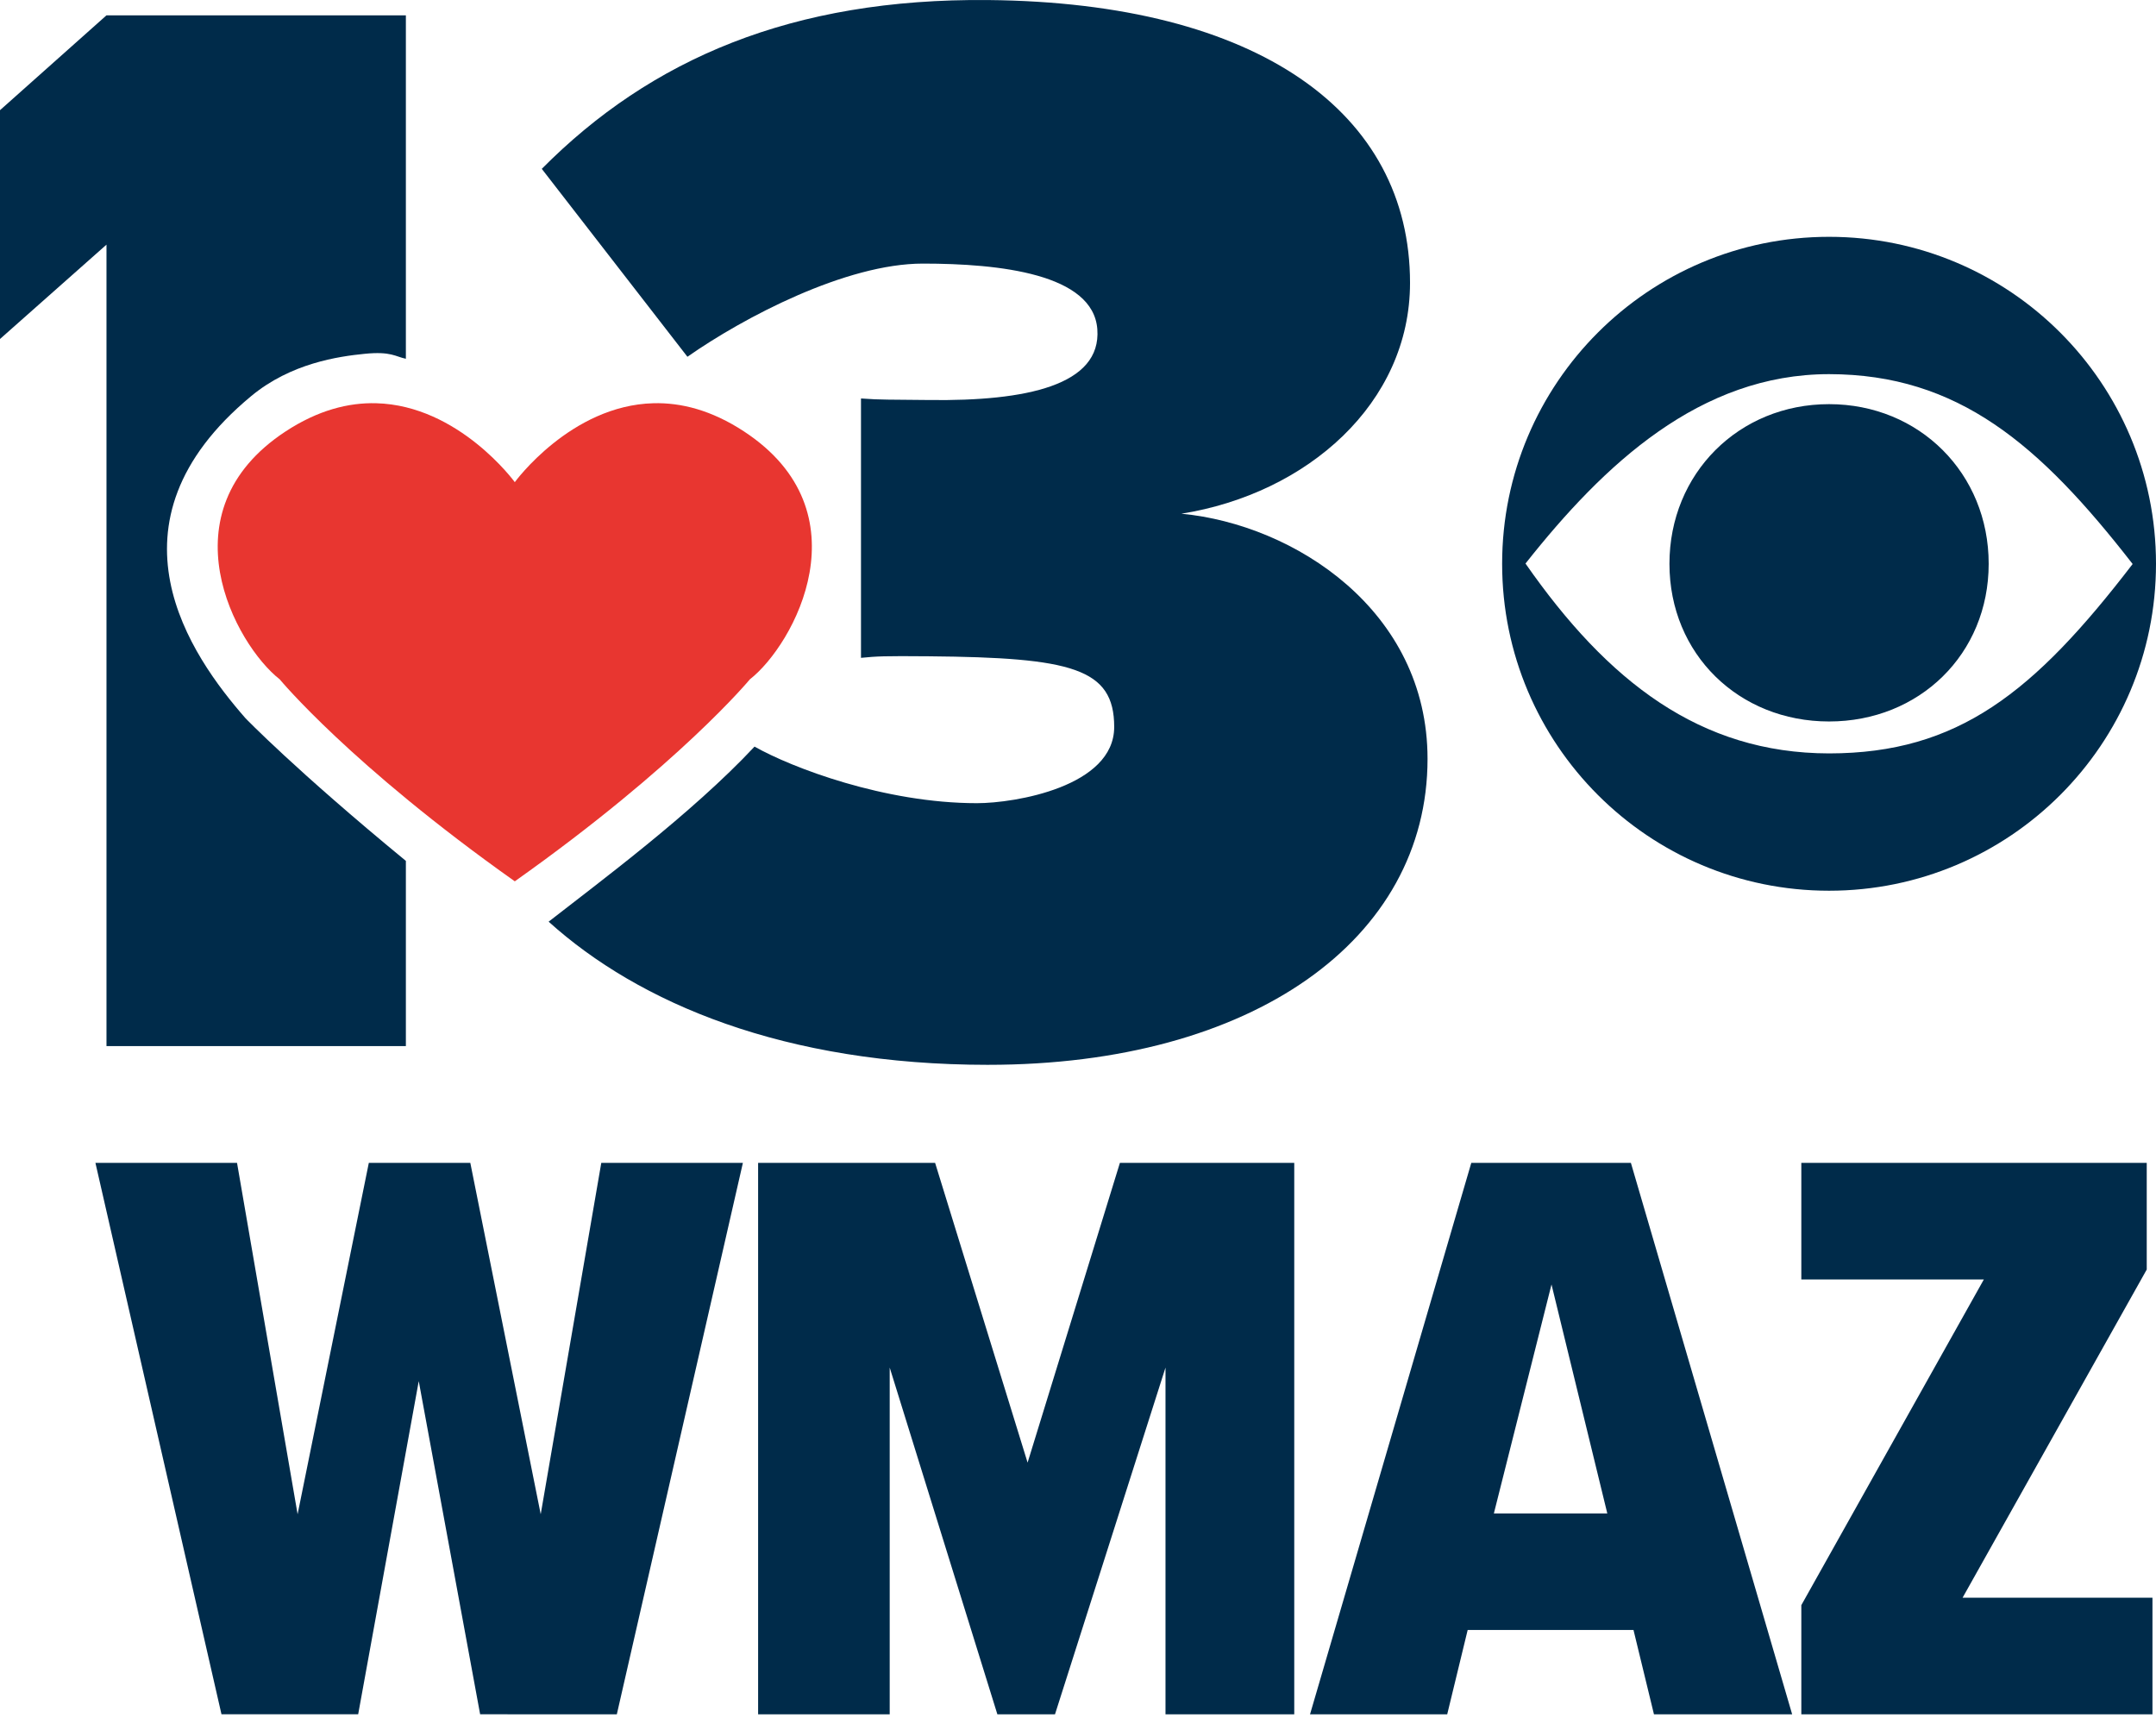
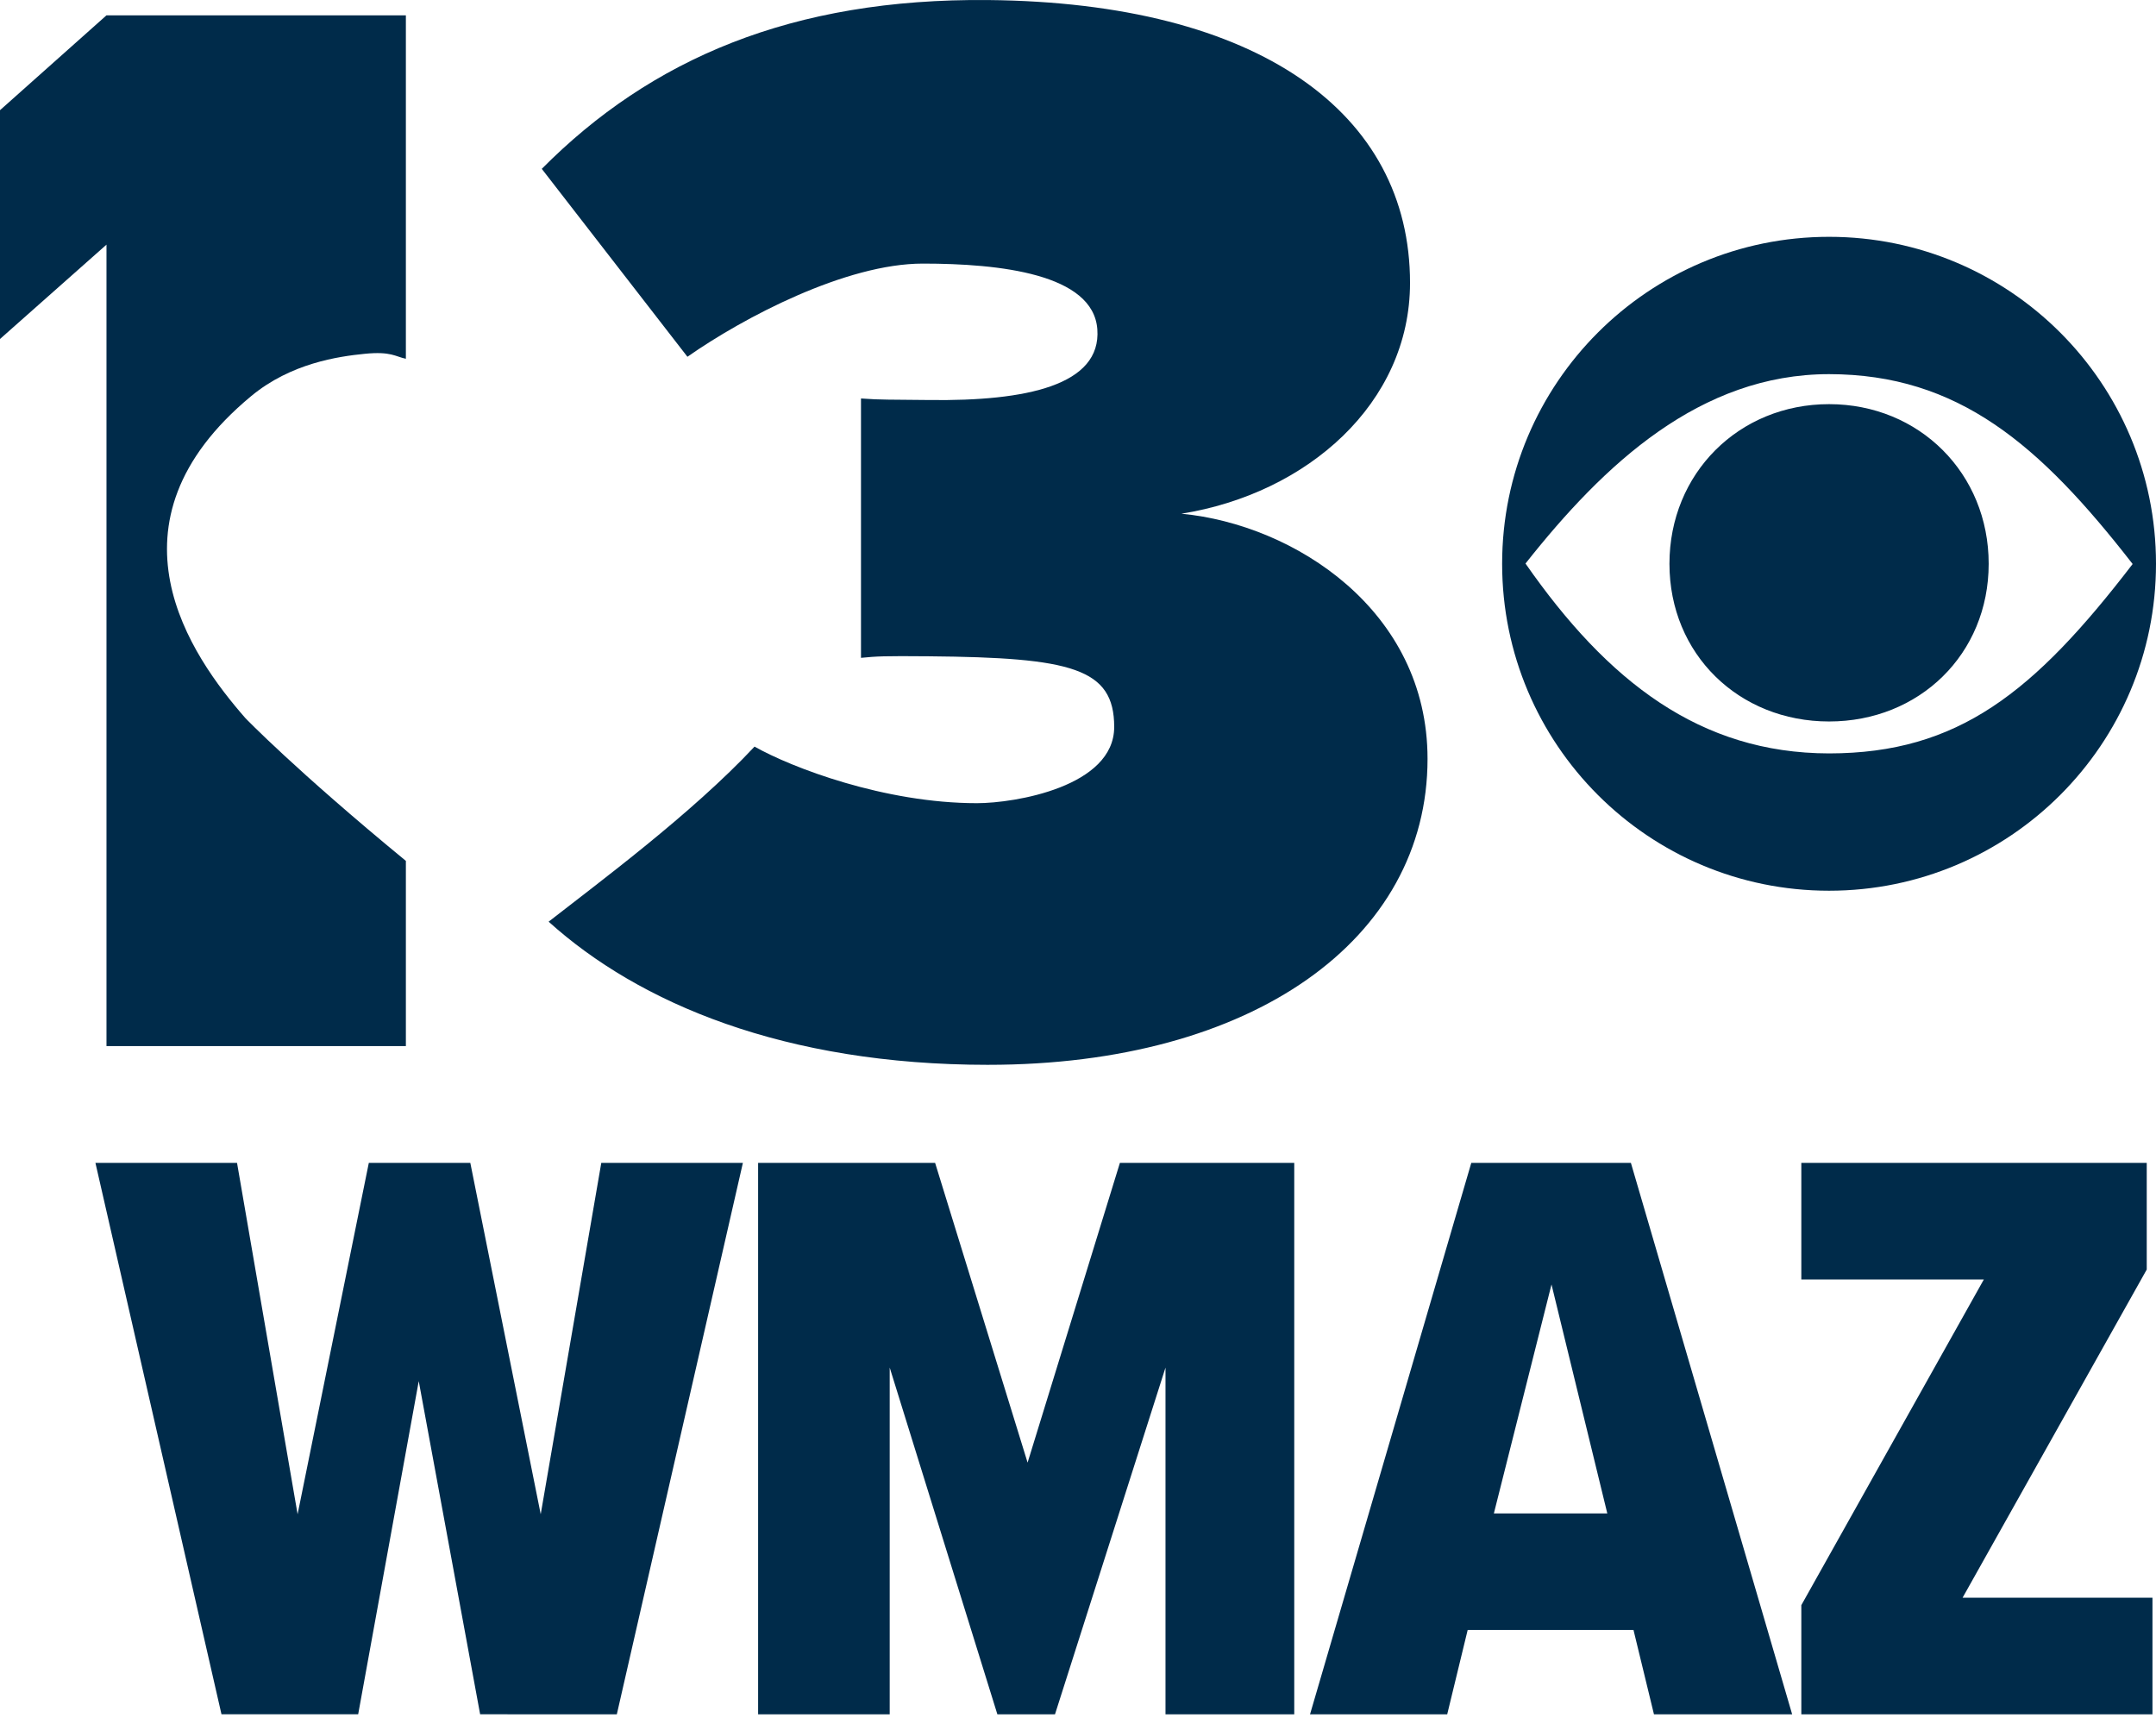
<svg xmlns="http://www.w3.org/2000/svg" xmlns:ns1="http://www.inkscape.org/namespaces/inkscape" xmlns:ns2="http://sodipodi.sourceforge.net/DTD/sodipodi-0.dtd" ns1:version="1.0 (4035a4fb49, 2020-05-01)" ns2:docname="WMAZ 1.svg" id="svg25" version="1.1" overflow="hidden" height="486" width="610">
  <ns2:namedview ns1:current-layer="svg25" ns1:window-maximized="1" ns1:window-y="-8" ns1:window-x="-8" ns1:cy="297.88392" ns1:cx="387.33163" ns1:zoom="0.77469134" showgrid="false" id="namedview27" ns1:window-height="961" ns1:window-width="1280" ns1:pageshadow="2" ns1:pageopacity="0" guidetolerance="10" gridtolerance="10" objecttolerance="10" borderopacity="1" bordercolor="#666666" pagecolor="#ffffff" ns1:document-rotation="0" />
  <defs id="defs5">
    <clipPath id="clip0">
-       <rect id="rect2" height="486" width="610" y="118" x="334" />
-     </clipPath>
+       </clipPath>
  </defs>
  <path ns2:nodetypes="ssssscccccsssss" id="path4134" d="M 517.5,67 C 466.414,67 425,108.414 425,159.5 425,210.586 466.414,252 517.5,252 568.586,252 610,210.586 610,159.5 610,108.414 568.586,67 517.5,67 Z m 0,38.85 c 36.535,0.05 59.567,19.861 85.891,53.717 -27.905,36.376 -49.387,53.558 -85.891,53.583 -36.535,-0.05 -62.654,-20.375 -85.891,-53.717 22.246,-28.146 49.387,-53.558 85.891,-53.583 z m 0,8.49 c -25.543,0 -45.16,19.617 -45.16,45.16 0,25.543 19.617,44.615 45.16,44.615 25.543,0 45.16,-19.072 45.16,-44.615 0,-25.543 -19.617,-45.16 -45.16,-45.16 z" style="opacity:1;fill:#002b4a;fill-opacity:1;fill-rule:nonzero;stroke:none;stroke-width:9.25;stroke-linecap:round;stroke-linejoin:round;stroke-miterlimit:4;stroke-dasharray:none;stroke-opacity:1" />
  <path d="M 174.521,485 210.186,329 H 170.121 l -17.137,99.4 -19.917,-99.4 H 104.35 L 84.202,428.4 67.065,329 H 27 l 35.664,155.999 h 38.675 l 17.137,-94.255 17.369,94.255 z" style="font-style:normal;font-variant:normal;font-weight:800;font-stretch:normal;font-size:232.732px;line-height:1.25;font-family:'Proxima Nova Condensed';-inkscape-font-specification:'Proxima Nova Condensed, Ultra-Bold';fill:#002b4a;fill-opacity:1;stroke-width:2.424" id="path1263" />
  <path ns2:nodetypes="cccccccccccccc" d="M 366.184,485 V 329 h -49.329 l -26.116,84.797 -26.167,-84.797 h -50.078 v 156 l 37.231,4e-5 v -98.092 l 30.461,98.092 h 16.306 l 31.264,-98.092 v 98.092 z" style="font-style:normal;font-variant:normal;font-weight:800;font-stretch:normal;font-size:81.12px;line-height:1.25;font-family:'Proxima Nova Condensed';-inkscape-font-specification:'Proxima Nova Condensed, Ultra-Bold';fill:#002b4a;fill-opacity:1;stroke-width:2.424" id="path979" />
  <path ns2:nodetypes="ccccccccccccc" d="M 507.055,485 461.433,329 h -45.16 l -45.623,156 h 38.812 l 5.79,-23.856 h 46.915 l 5.79,23.856 z m -52.299,-56.834 h -32.092 l 16.305,-64.772 z" style="font-style:normal;font-variant:normal;font-weight:800;font-stretch:normal;font-size:81.12px;line-height:1.25;font-family:'Proxima Nova Condensed';-inkscape-font-specification:'Proxima Nova Condensed, Ultra-Bold';fill:#002b4a;fill-opacity:1;stroke-width:2.424" id="path1001" />
  <path d="M 609,485 V 452.022 h -53.728 l 52.107,-92.851 v -30.171 h -97.73 v 32.977 h 51.644 l -51.644,92.15 v 30.873 z" style="font-style:normal;font-variant:normal;font-weight:800;font-stretch:normal;font-size:81.12px;line-height:1.25;font-family:'Proxima Nova Condensed';-inkscape-font-specification:'Proxima Nova Condensed, Ultra-Bold';fill:#002b4a;fill-opacity:1;stroke-width:2.424" id="path1023" />
-   <path d="m 106.432,114.08 c -7.807,-0.206 -16.45,1.948 -25.66,7.998 -34.658,22.768 -14.191,60.302 -1.632,70.117 0,0 20.049,24.253 66.511,57.146 46.462,-32.893 66.511,-57.146 66.511,-57.146 12.558,-9.815 33.025,-47.349 -1.632,-70.117 -9.21,-6.051 -17.853,-8.205 -25.66,-7.998 -23.422,0.618 -39.218,22.33 -39.218,22.33 0,0 -15.796,-21.712 -39.218,-22.33 z" style="fill:#e83630;fill-opacity:1;stroke:none;stroke-width:1.436px;stroke-linecap:butt;stroke-linejoin:miter;stroke-opacity:1" id="path72" />
  <path ns2:nodetypes="cccccccsszccc" d="M 30.13,4.336 1.8349384e-5,31.173 V 95.907 L 30.127,69.213 v 226.745 h 84.707 V 243.561 C 83.563,217.847 69.449,203.189 69.449,203.189 54.032,185.603 27.53,148.139 71.077,112.055 c 11.238,-9.312 24.654,-11.213 32.124,-11.959 7.47,-0.746 8.712,0.816 11.633,1.403 V 4.336 Z" style="font-style:normal;font-variant:normal;font-weight:bold;font-stretch:normal;font-size:94.114px;line-height:1.25;font-family:'Proxima Nova';-inkscape-font-specification:'Proxima Nova Bold';fill:#002b4a;fill-opacity:1;stroke-width:5.32" id="path68" />
  <path ns2:nodetypes="sscsscczssccsssccss" d="m 279.561,301.253 c 74.781,0 124.335,-35.414 124.335,-86.569 0,-41.973 -37.654,-66.288 -69.639,-69.348 35.589,-5.684 64.684,-31.211 64.684,-65.314 0,-48.094 -42.797,-79.288 -119.38,-80.01 C 224.153,-0.511 184.175,16.65 153.286,47.77 l 41.208,53.165 c 16.026,-11.211 44.888,-26.361 66.611,-26.361 21.722,0 48.195,2.9 49.362,18.564 1.181,15.861 -20.114,20.394 -47.559,20.033 -11.261,-0.148 -13.451,0 -19.308,-0.437 v 73.378 c 4.505,-0.437 6.244,-0.554 19.308,-0.437 40.267,0.361 52.332,3.366 52.332,19.98 0,16.899 -28.059,21.575 -38.833,21.575 -26.128,0 -52.423,-10.057 -62.926,-16.008 -17.781,19.039 -44.494,38.763 -58.256,49.532 25.542,23.05 66.673,40.5 124.335,40.5 z" style="font-style:normal;font-variant:normal;font-weight:800;font-stretch:normal;font-size:81.787px;line-height:1.25;font-family:'Proxima Nova';-inkscape-font-specification:'Proxima Nova Ultra-Bold';fill:#002b4a;fill-opacity:1;stroke-width:4.623" id="path64" />
</svg>